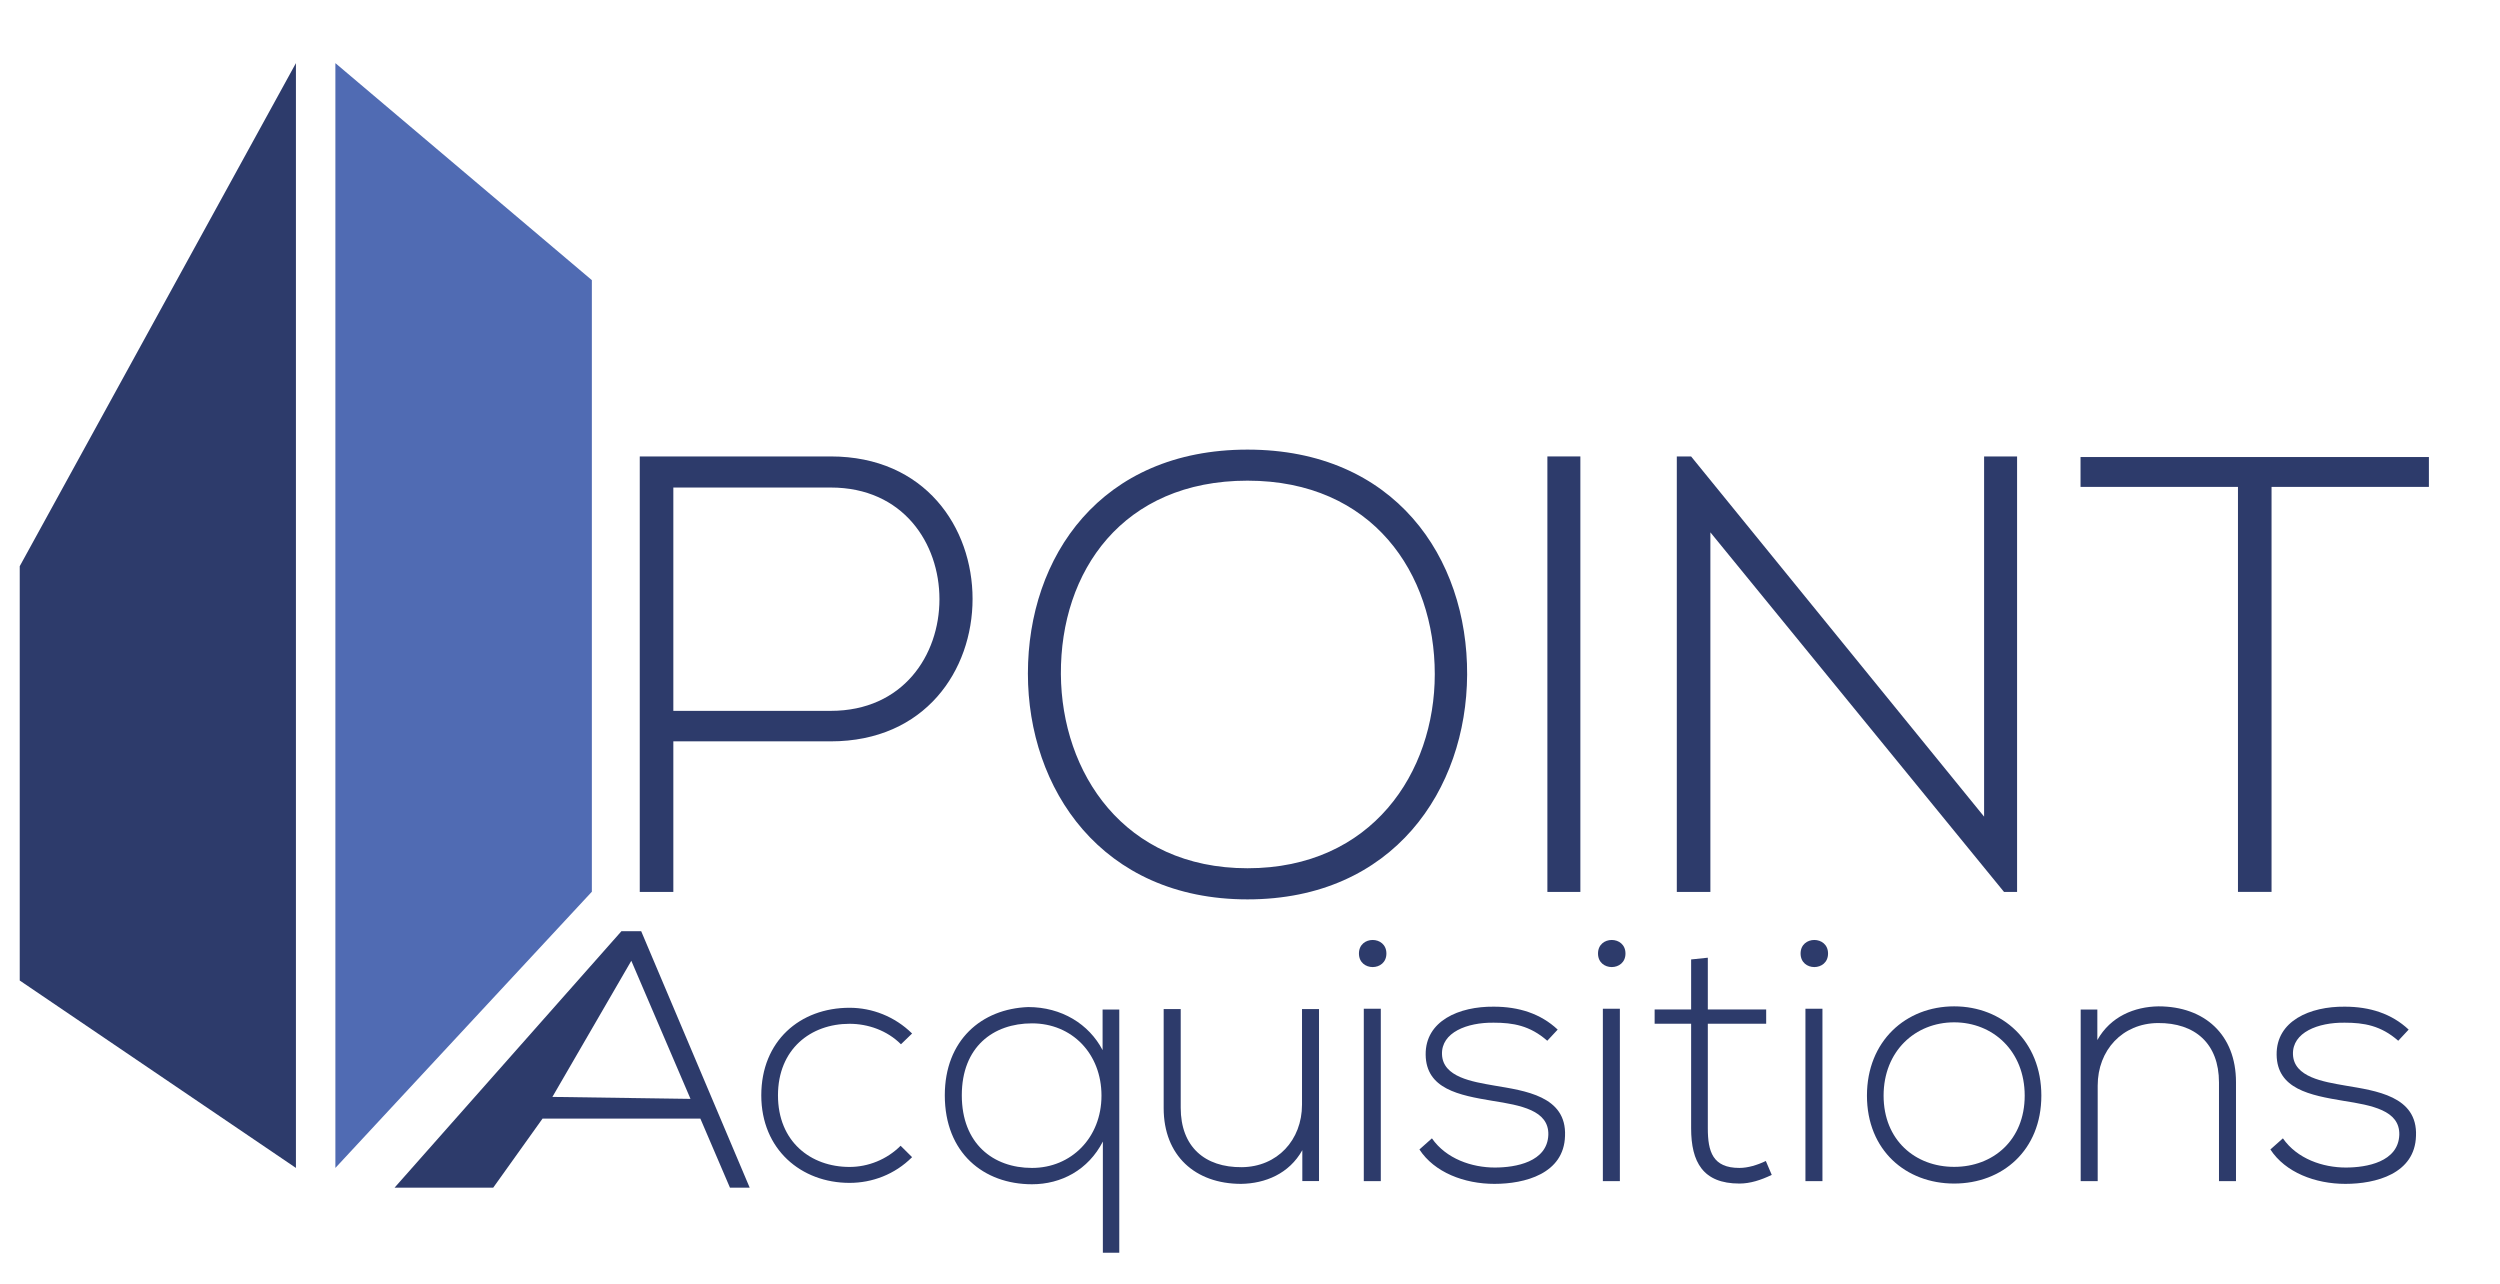
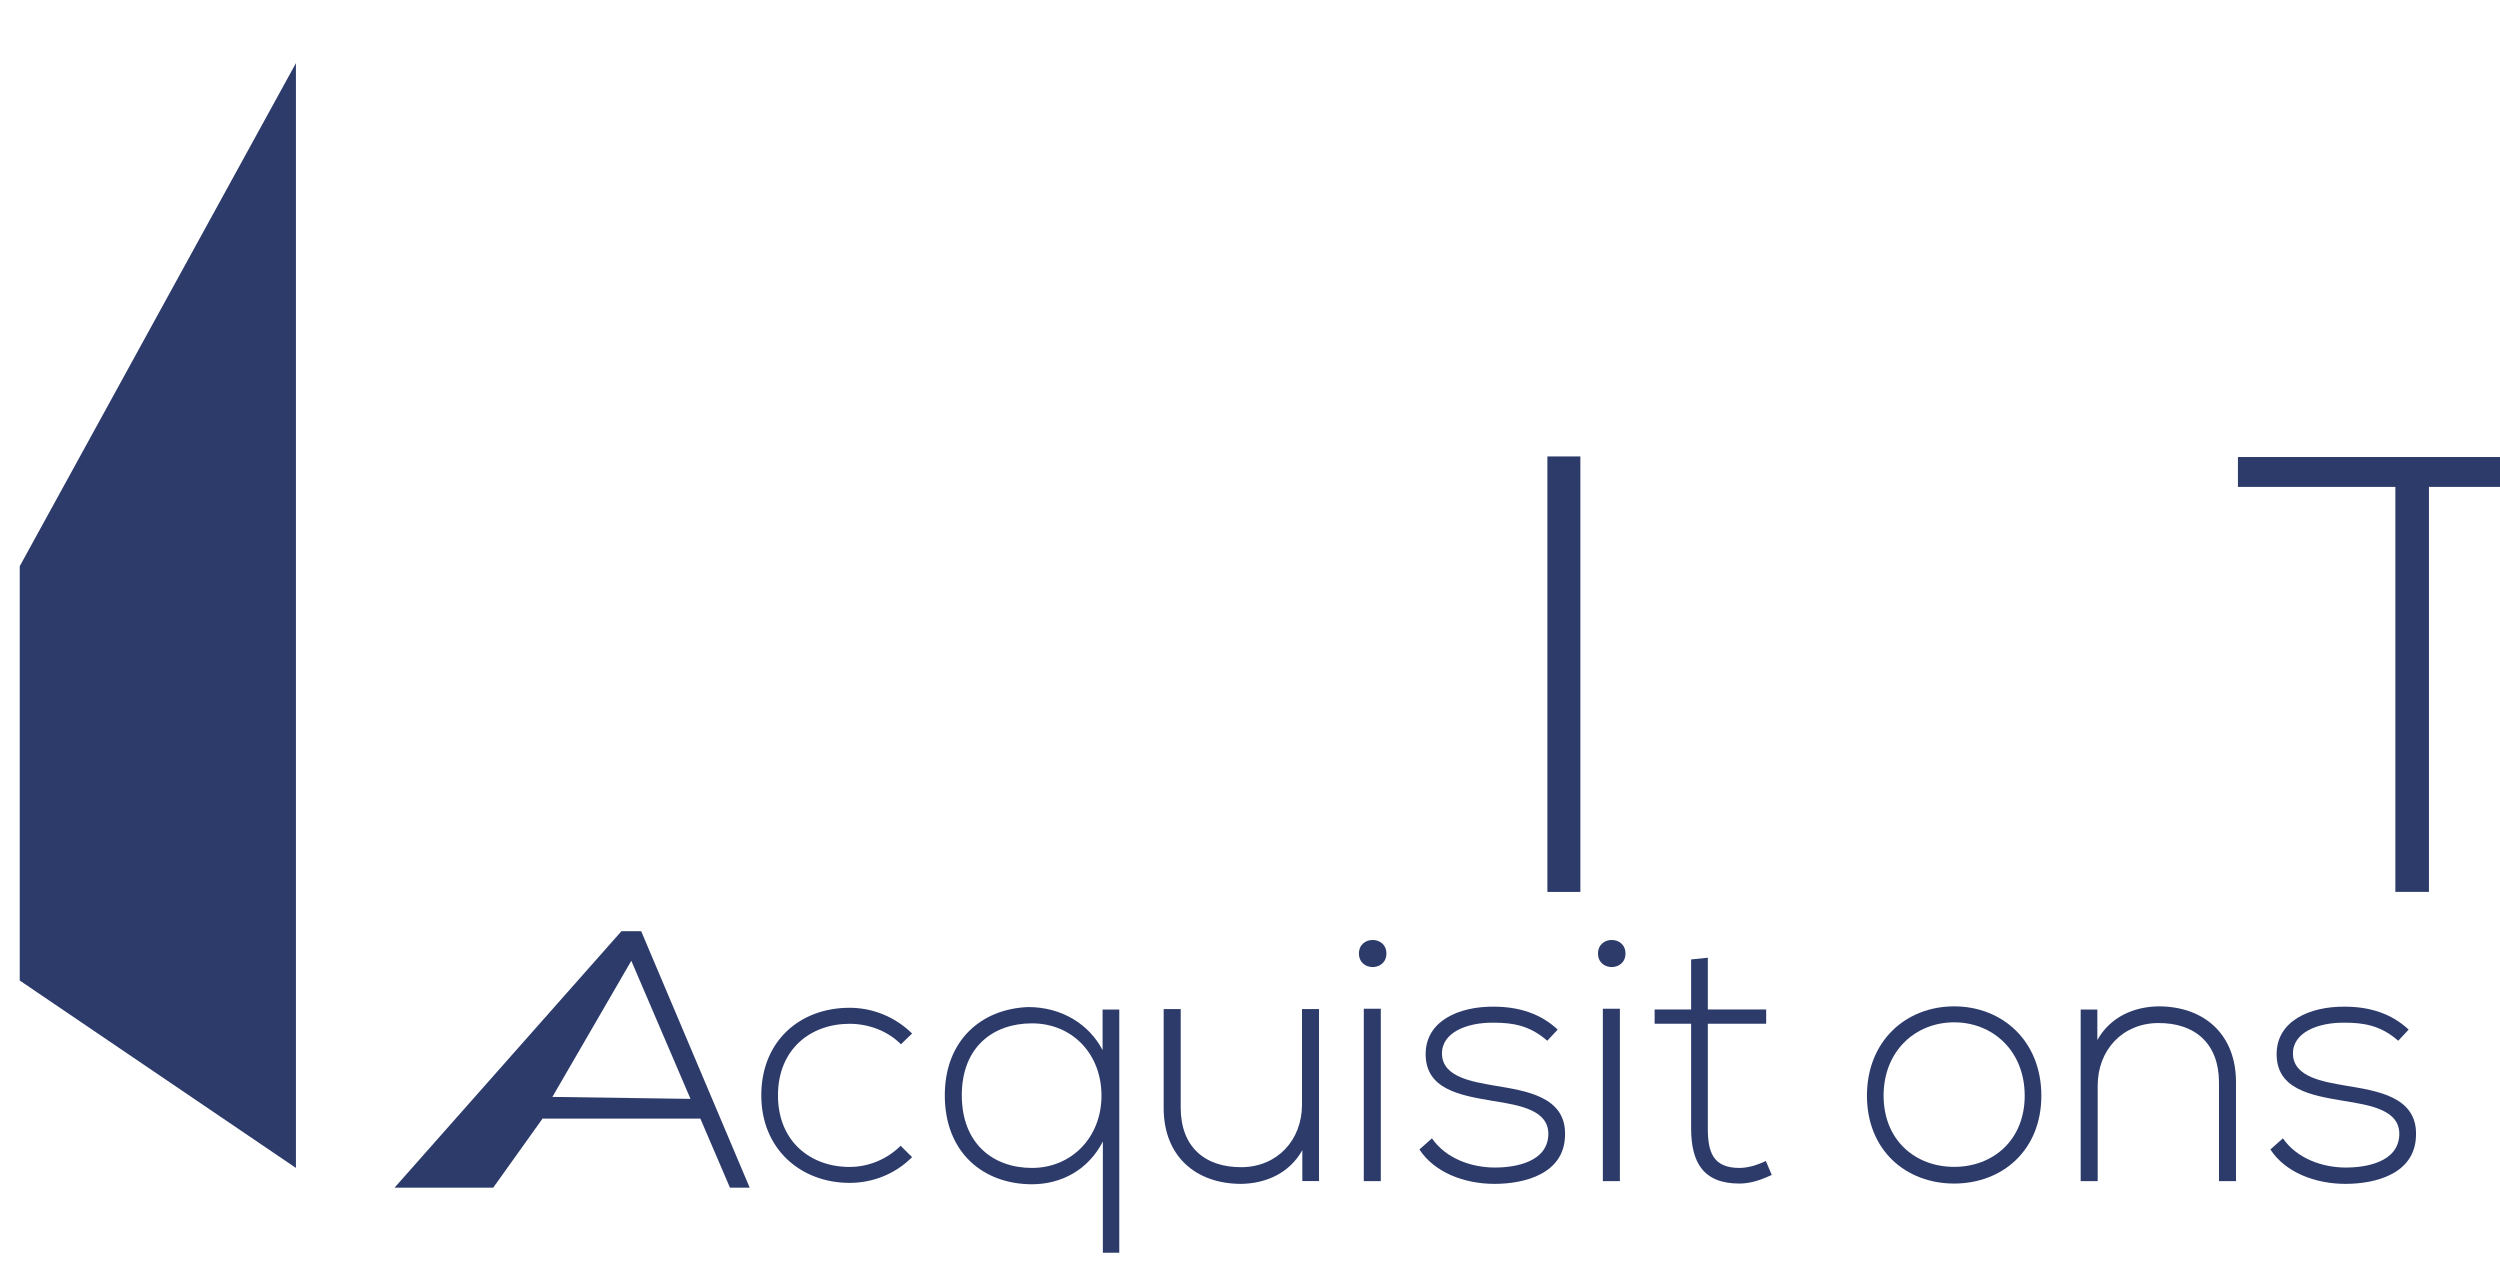
<svg xmlns="http://www.w3.org/2000/svg" enable-background="new 0 0 633.6 325.3" viewBox="0 0 633.6 325.3">
-   <path d="m150 226-65 70v-280l65 55z" fill="#506bb3" />
  <g fill="#2d3b6b">
    <path d="m231.16 293.27c-4.4 4.4-10.13 6.52-15.85 6.52-12.24 0-22.37-8.45-22.37-22.19s9.77-22.19 22.37-22.19c5.72 0 11.45 2.2 15.85 6.52l-2.82 2.73c-3.52-3.52-8.37-5.19-13.03-5.19-9.86 0-18.14 6.43-18.14 18.14s8.28 18.14 18.14 18.14c4.67 0 9.42-1.85 12.94-5.37z" />
    <path d="m279.51 317.49v-28.18c-3.7 7.22-10.57 10.83-17.96 10.83-12.24 0-22.1-7.93-22.1-22.54 0-14 9.33-21.93 21.14-22.37 8.45 0 15.41 4.31 18.85 10.92v-10.3h4.23v61.64zm-.35-39.81c0-10.66-7.49-18.32-17.61-18.32-9.86 0-17.79 5.99-17.79 18.23s7.93 18.41 17.79 18.41c9.94 0 17.61-7.66 17.61-18.32z" />
    <path d="m330.06 299.34v-7.84c-3.35 5.99-9.42 8.45-15.5 8.54-11.62 0-19.64-7.13-19.64-19.2v-25.1h4.32v25.01c0 9.86 6.08 15.15 15.5 15.06 8.98-.09 15.24-6.87 15.24-15.85v-24.22h4.31v43.59h-4.23z" />
    <path d="m351.37 241.66c0 4.58-6.96 4.58-6.96 0s6.96-4.58 6.96 0zm-5.73 14v43.68h4.31v-43.68z" />
    <path d="m392.14 263.77c-4.4-3.87-8.72-4.58-13.56-4.58-6.78-.09-13.3 2.47-13.12 8.01.18 5.81 7.75 6.96 13.21 7.92 7.75 1.32 18.41 2.64 17.97 12.77-.26 9.6-10.22 12.15-17.88 12.15s-15.24-2.91-19.02-8.72l3.17-2.82c3.61 5.2 10.13 7.4 15.94 7.4 5.28 0 13.3-1.41 13.56-8.28.18-6.25-7.04-7.49-14.18-8.63-8.45-1.41-16.82-2.99-16.91-11.71-.09-8.54 8.45-12.24 17.26-12.15 6.34 0 11.89 1.76 16.2 5.81z" />
    <path d="m411.96 241.66c0 4.58-6.96 4.58-6.96 0s6.96-4.58 6.96 0zm-5.73 14v43.68h4.31v-43.68z" />
    <path d="m432.83 242.72v13.12h14.79v3.61h-14.79v26.51c0 5.9 1.23 10.04 8.01 10.04 2.11 0 4.49-.7 6.69-1.76l1.5 3.52c-2.73 1.32-5.46 2.2-8.19 2.2-9.25 0-12.24-5.46-12.24-14v-26.51h-9.25v-3.61h9.25v-12.68z" />
-     <path d="m463.3 241.66c0 4.58-6.96 4.58-6.96 0s6.96-4.58 6.96 0zm-5.73 14v43.68h4.31v-43.68z" />
    <path d="m473.16 277.68c0-13.83 9.86-22.63 22.1-22.63s22.1 8.81 22.1 22.63c0 13.83-9.86 22.28-22.1 22.28s-22.1-8.45-22.1-22.28zm39.98 0c0-11.27-8.01-18.58-17.88-18.58s-17.88 7.31-17.88 18.58 8.01 18.05 17.88 18.05 17.88-6.78 17.88-18.05z" />
    <path d="m531.55 255.84v7.75c3.35-5.99 9.42-8.45 15.5-8.54 11.62 0 19.64 7.13 19.64 19.2v25.1h-4.31v-25.01c0-9.86-6.08-15.15-15.5-15.06-8.98.09-15.24 6.87-15.24 15.85v24.22h-4.31v-43.5h4.22z" />
    <path d="m607.81 263.77c-4.4-3.87-8.72-4.58-13.56-4.58-6.78-.09-13.3 2.47-13.12 8.01.18 5.81 7.75 6.96 13.21 7.92 7.75 1.32 18.41 2.64 17.97 12.77-.26 9.6-10.22 12.15-17.88 12.15s-15.24-2.91-19.02-8.72l3.17-2.82c3.61 5.2 10.13 7.4 15.94 7.4 5.28 0 13.3-1.41 13.56-8.28.18-6.25-7.04-7.49-14.18-8.63-8.45-1.41-16.82-2.99-16.91-11.71-.09-8.54 8.45-12.24 17.26-12.15 6.34 0 11.89 1.76 16.2 5.81z" />
    <path d="m5 248.5 70 47.5v-280l-70 127.5z" />
    <path d="m185 301-7.5-17.5h-40l-12.5 17.5h-25l57.5-65h5l27.5 65zm-10-22.5-15-35-20 34.5z" />
-     <path d="m170.65 187.89v38.16h-8.51v-110.37h48.4c47.93 0 47.93 72.21 0 72.21zm0-64.33v56.6h39.89c36.74 0 36.74-56.6 0-56.6z" />
-     <path d="m371.83 171.02c-.16 29.01-18.6 56.92-55.66 56.92-37.05 0-55.66-28.06-55.66-57.23 0-29.64 18.45-56.76 55.66-56.76s55.82 27.27 55.66 57.07zm-102.96-.16c.16 24.91 15.92 49.19 47.3 49.19 31.53 0 47.46-24.28 47.46-49.19 0-25.54-15.77-49.04-47.46-49.04s-47.45 23.03-47.3 49.04z" />
    <path d="m392.17 226.05v-110.37h8.36v110.37z" />
-     <path d="m428.59 115.68 74.26 91.29v-91.29h8.36v110.37h-3.31l-74.42-91.13v91.13h-8.51v-110.37z" />
-     <path d="m567.18 123.4h-39.89v-7.57h88.29v7.57h-39.88v102.64h-8.51v-102.64z" />
+     <path d="m567.18 123.4v-7.57h88.29v7.57h-39.88v102.64h-8.51v-102.64z" />
  </g>
</svg>